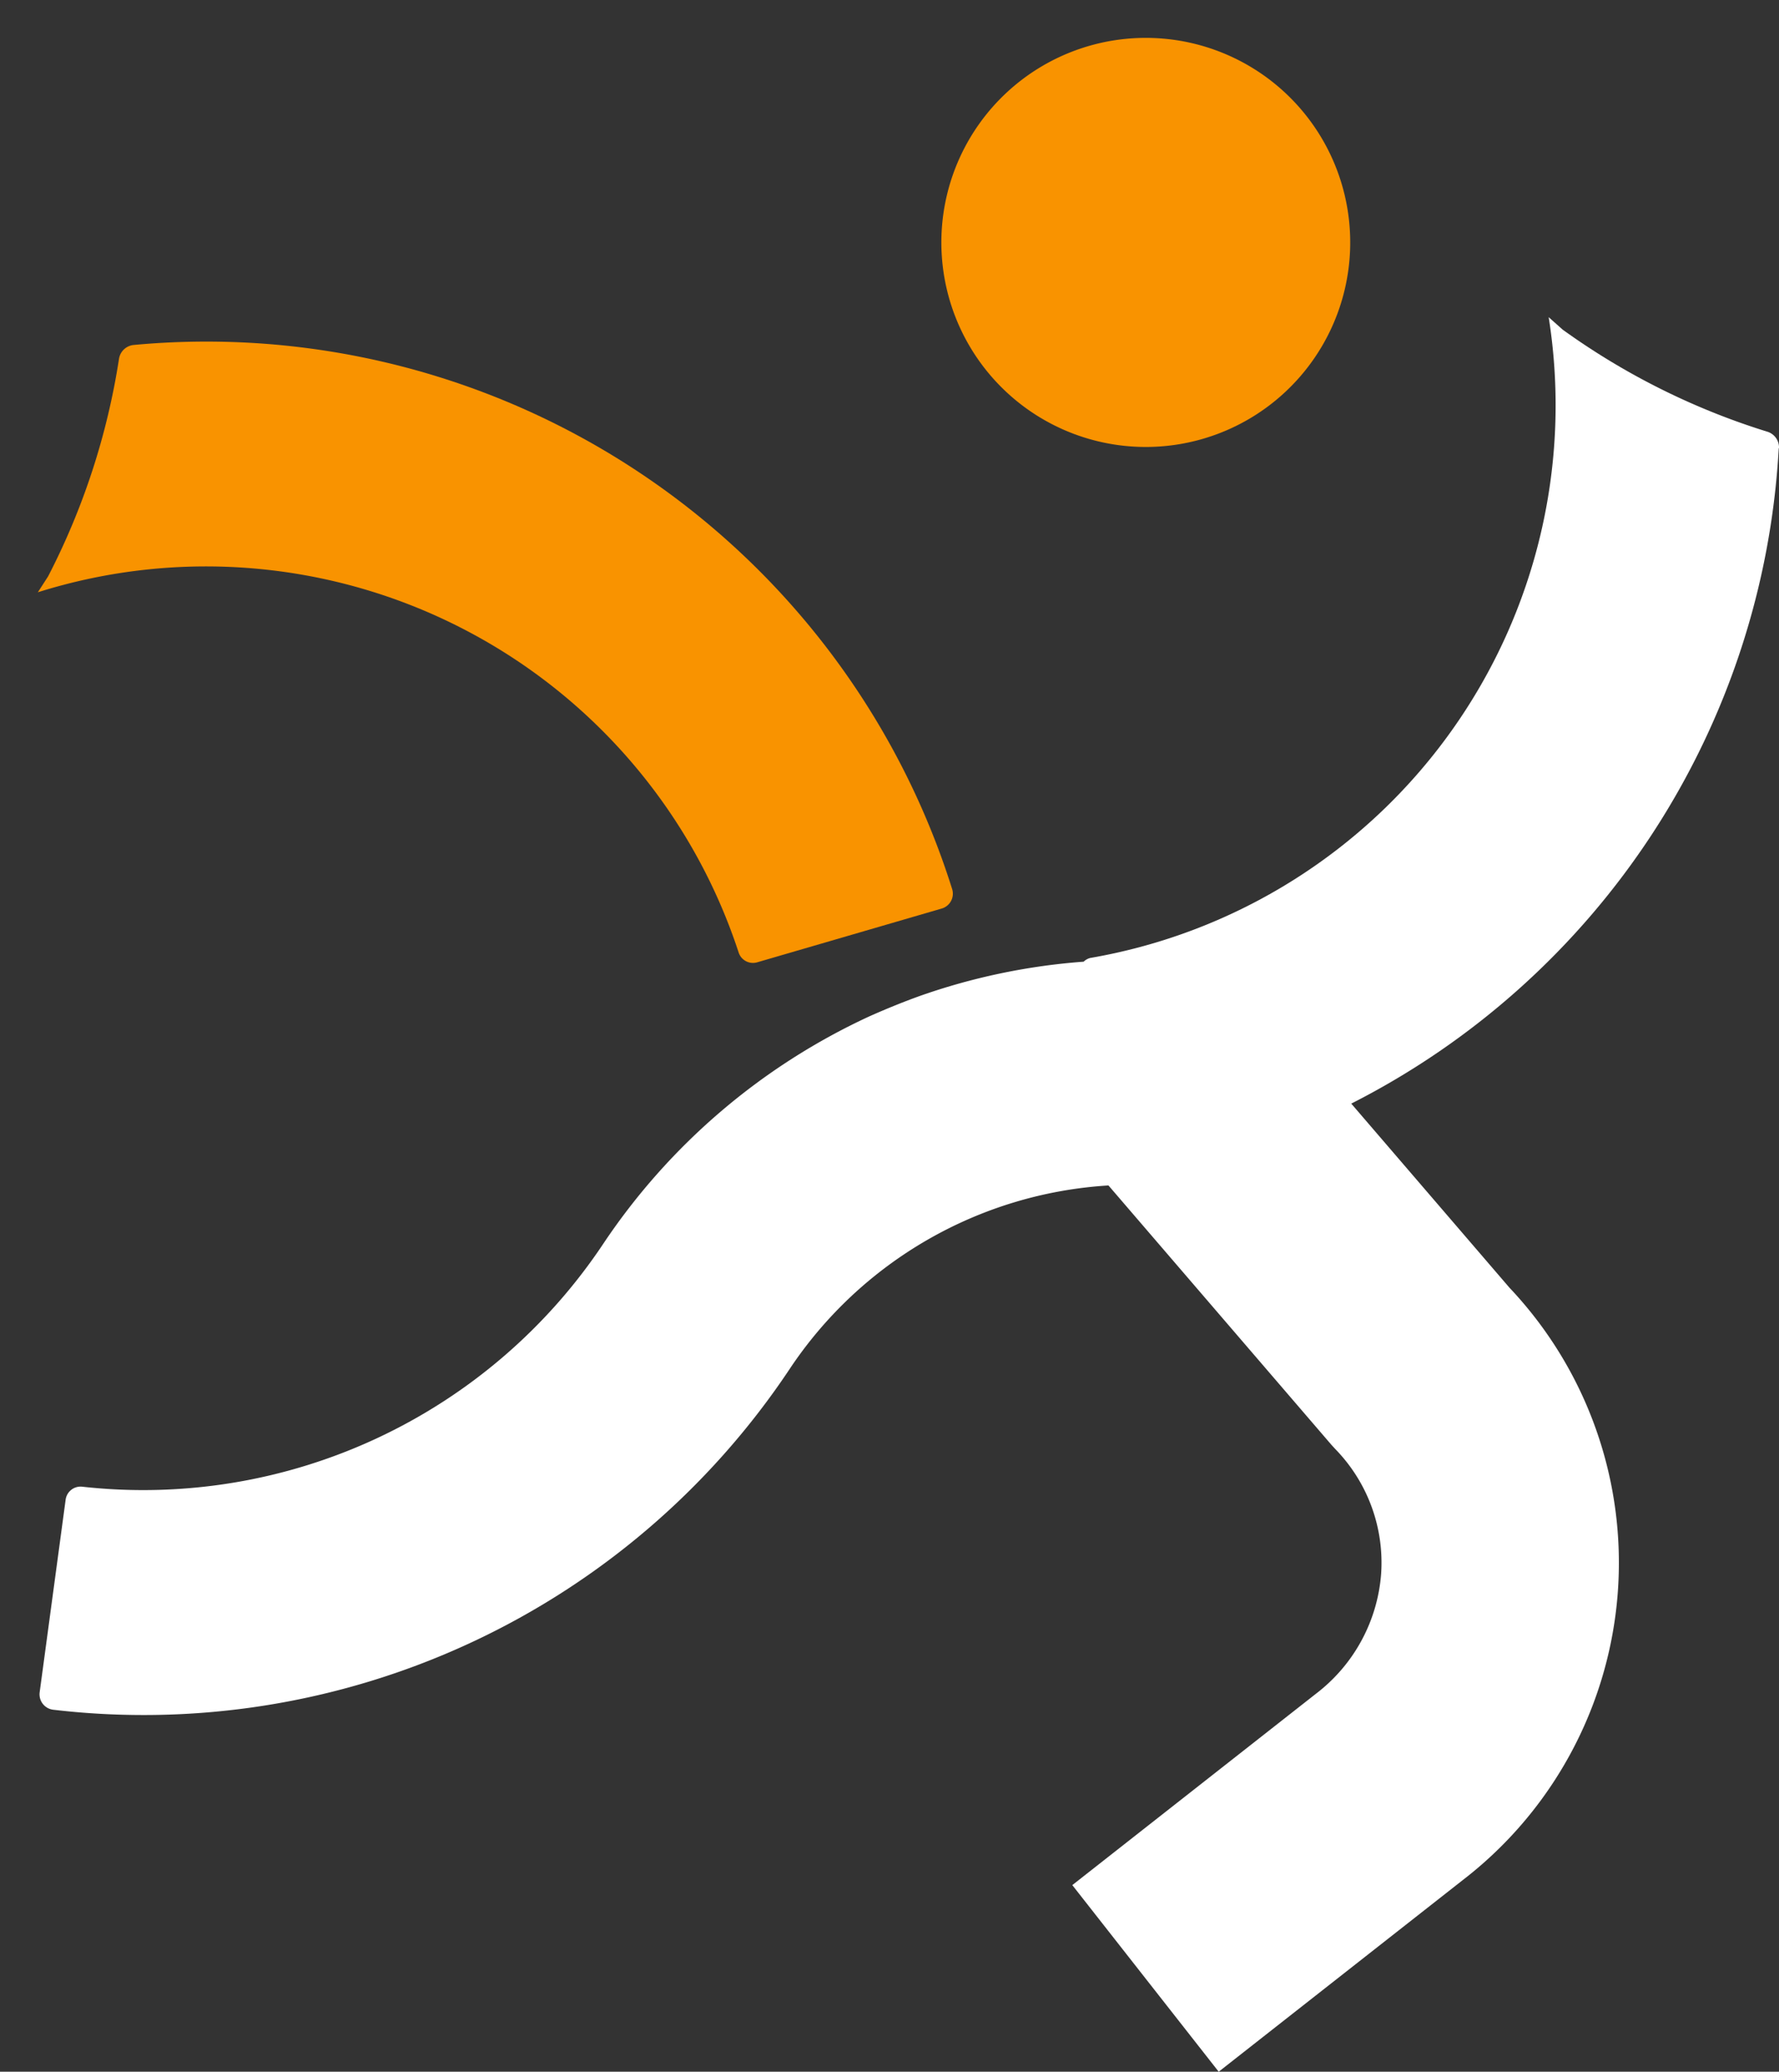
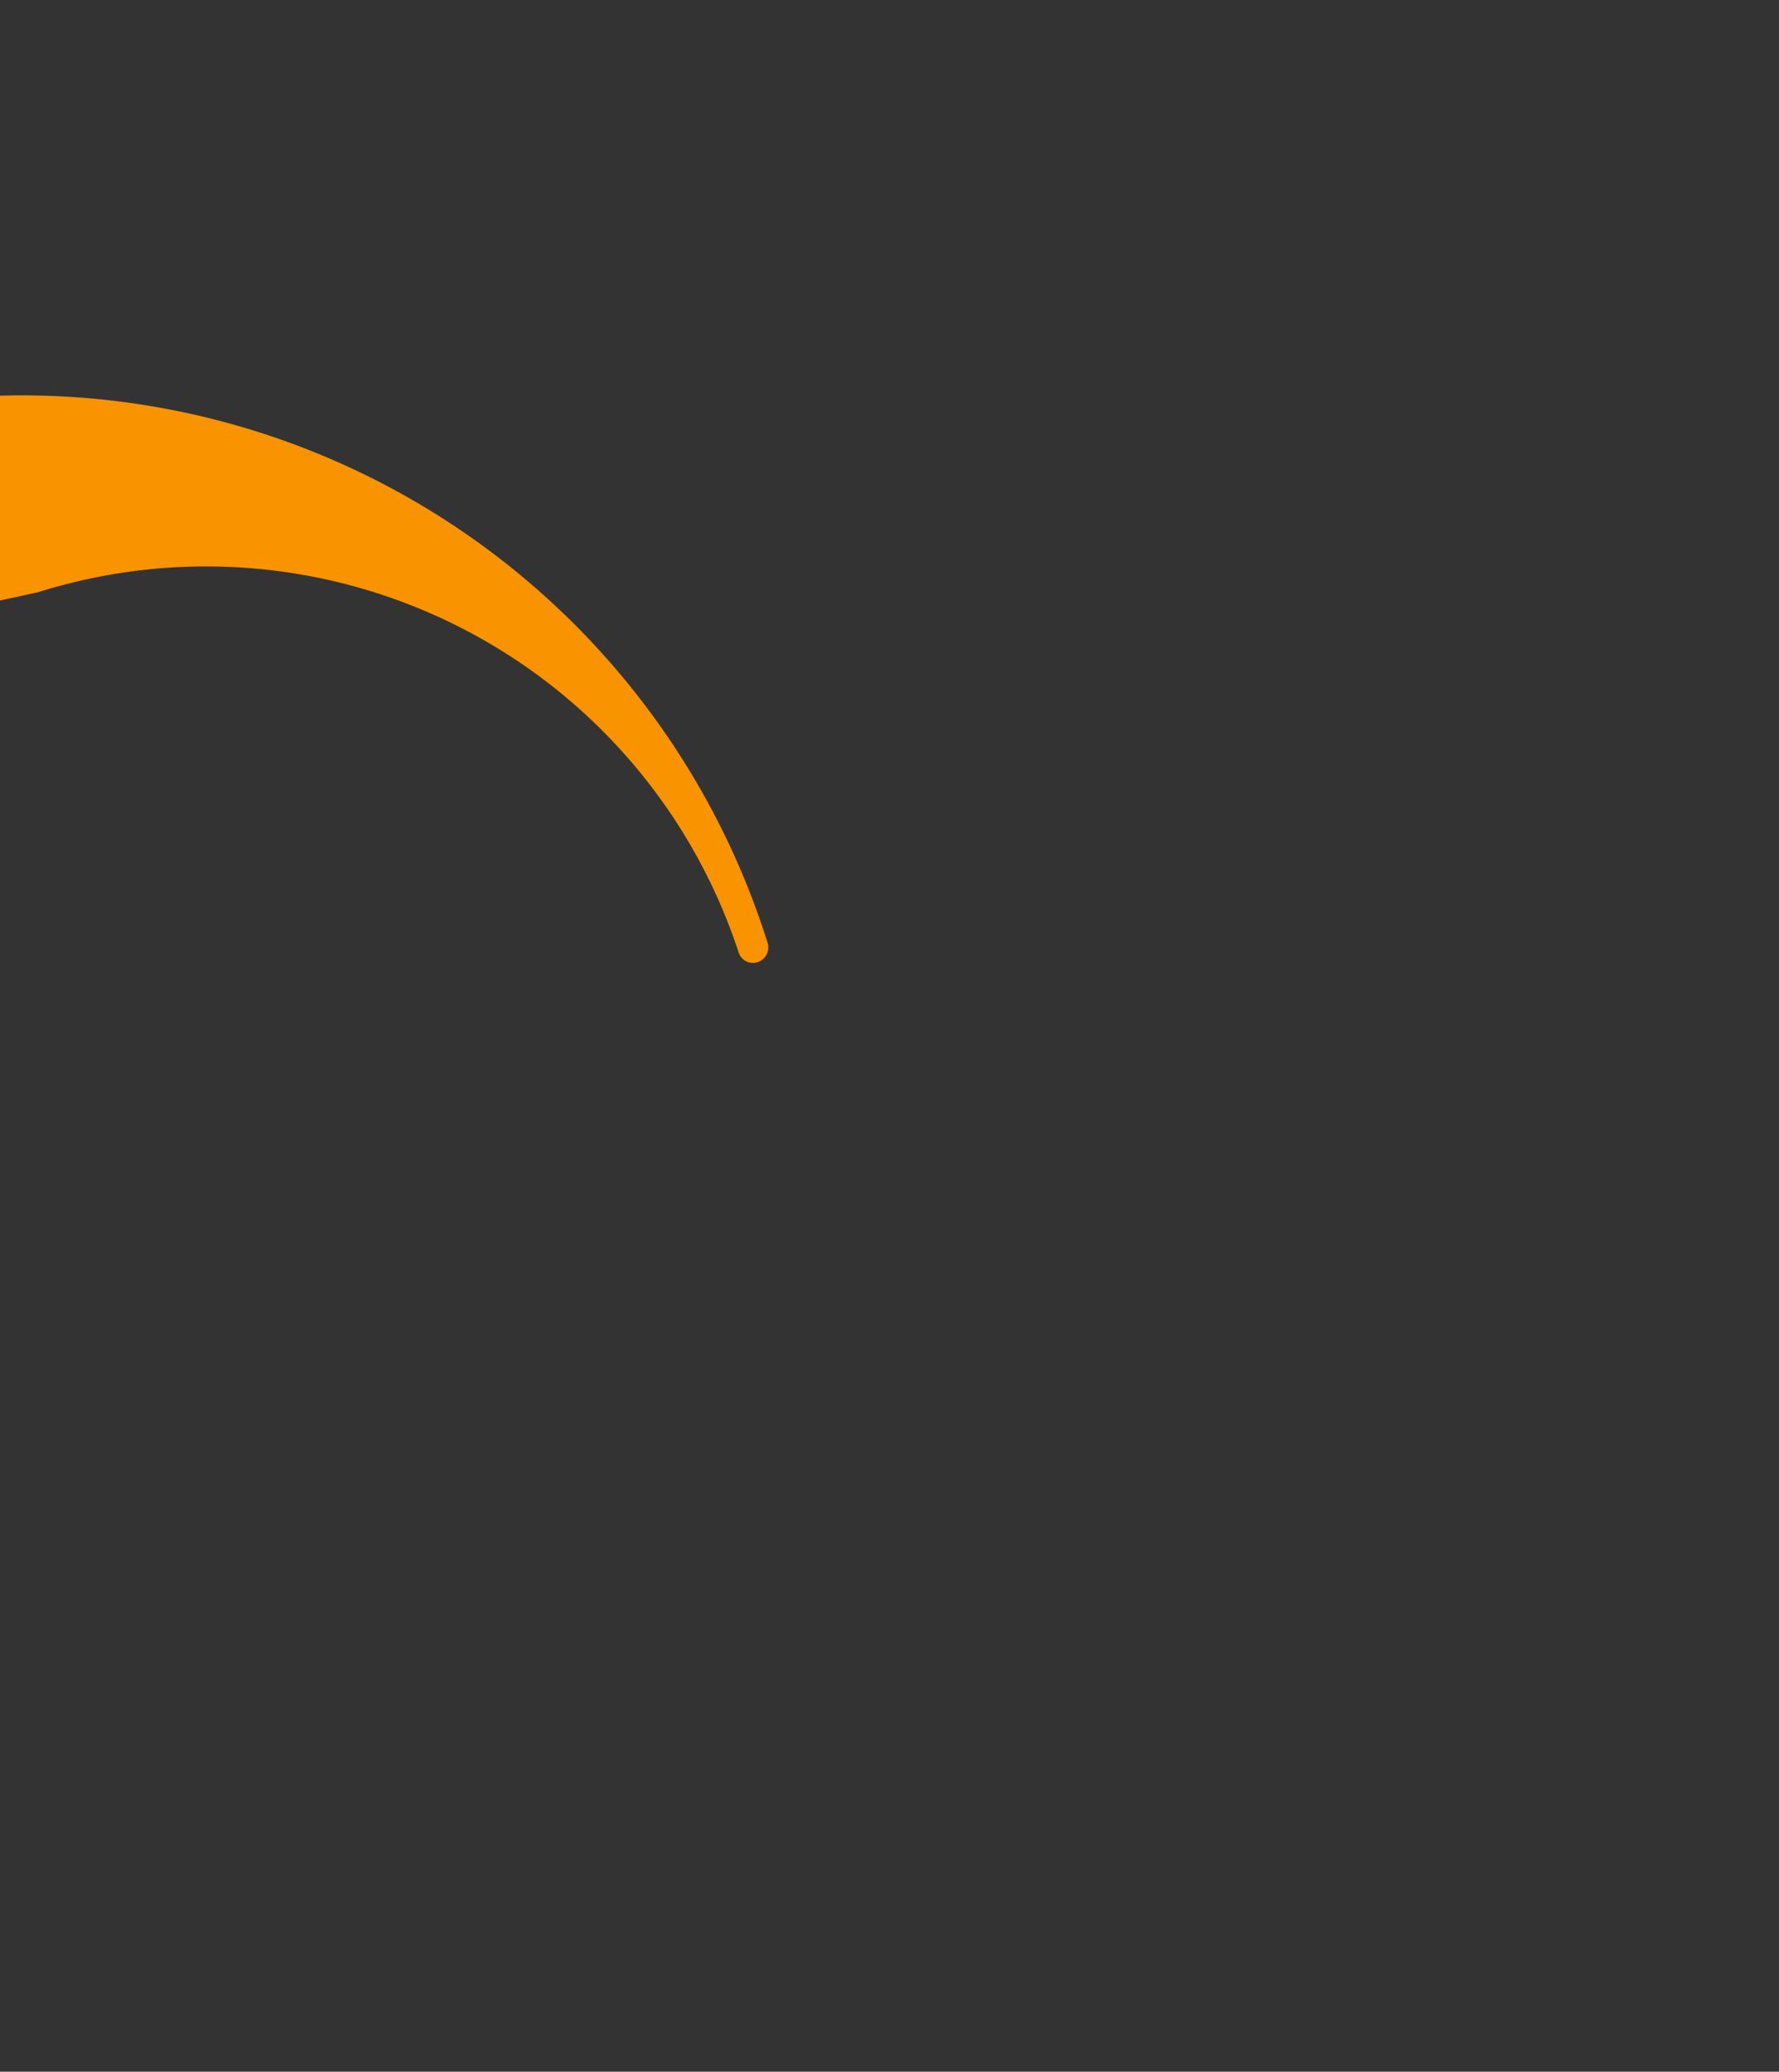
<svg xmlns="http://www.w3.org/2000/svg" width="27.404" height="31.894" viewBox="0 0 27.404 31.894">
  <rect x="0" y="0" width="27.404" height="31.894" fill="#333333" stroke="none" />
  <defs>
    <clipPath id="clip-path">
      <rect id="Rectangle_751" data-name="Rectangle 751" width="15.26" height="10.731" fill="none" />
    </clipPath>
    <clipPath id="clip-path-2">
-       <rect id="Rectangle_752" data-name="Rectangle 752" width="7.464" height="7.464" fill="none" />
-     </clipPath>
+       </clipPath>
  </defs>
  <g id="Groupe_716" data-name="Groupe 716" style="isolation: isolate">
    <g id="Groupe_718" data-name="Groupe 718" transform="translate(0 4.676)" style="mix-blend-mode: multiply;isolation: isolate">
      <g id="Groupe_717" data-name="Groupe 717">
        <g id="Groupe_716-2" data-name="Groupe 716" clip-path="url(#clip-path)">
-           <path id="Tracé_164" data-name="Tracé 164" d="M546.194,230.08a8.634,8.634,0,0,1,10.794,5.542.232.232,0,0,0,.286.155l2.843-.828a.238.238,0,0,0,.161-.3,12.043,12.043,0,0,0-12.609-8.376.253.253,0,0,0-.225.214,10.906,10.906,0,0,1-1.092,3.348Z" transform="translate(-545.611 -225.638)" fill="#f99300" />
+           <path id="Tracé_164" data-name="Tracé 164" d="M546.194,230.08a8.634,8.634,0,0,1,10.794,5.542.232.232,0,0,0,.286.155a.238.238,0,0,0,.161-.3,12.043,12.043,0,0,0-12.609-8.376.253.253,0,0,0-.225.214,10.906,10.906,0,0,1-1.092,3.348Z" transform="translate(-545.611 -225.638)" fill="#f99300" />
        </g>
      </g>
    </g>
    <g id="Groupe_721" data-name="Groupe 721" transform="translate(13.917)" style="mix-blend-mode: multiply;isolation: isolate">
      <g id="Groupe_720" data-name="Groupe 720">
        <g id="Groupe_719" data-name="Groupe 719" clip-path="url(#clip-path-2)">
          <path id="Tracé_165" data-name="Tracé 165" d="M576.378,221.457a3.149,3.149,0,1,1-3.037-3.258,3.149,3.149,0,0,1,3.037,3.258" transform="translate(-569.498 -217.614)" fill="#f99300" />
        </g>
      </g>
    </g>
-     <path id="Tracé_166" data-name="Tracé 166" d="M573.039,227.593a.254.254,0,0,0-.18-.254,10.911,10.911,0,0,1-3.152-1.571l-.216-.192a8.635,8.635,0,0,1-7.063,9.865.225.225,0,0,0-.1.057,9.761,9.761,0,0,0-2.519.526c-.262.094-.521.2-.774.312a9.942,9.942,0,0,0-4.108,3.506,8.517,8.517,0,0,1-8.023,3.739.232.232,0,0,0-.258.2l-.4,2.965a.239.239,0,0,0,.207.268,11.957,11.957,0,0,0,11.341-5.238,6.365,6.365,0,0,1,4.916-2.833l3.431,3.989.062.068a2.505,2.505,0,0,1,.707,1.924,2.565,2.565,0,0,1-1,1.841l-3.757,2.949,2.255,2.873,3.758-2.949a6.163,6.163,0,0,0,.721-9.121l-2.437-2.834a12.058,12.058,0,0,0,6.585-10.09" transform="translate(-545.635 -220.693)" fill="#fff" />
  </g>
</svg>